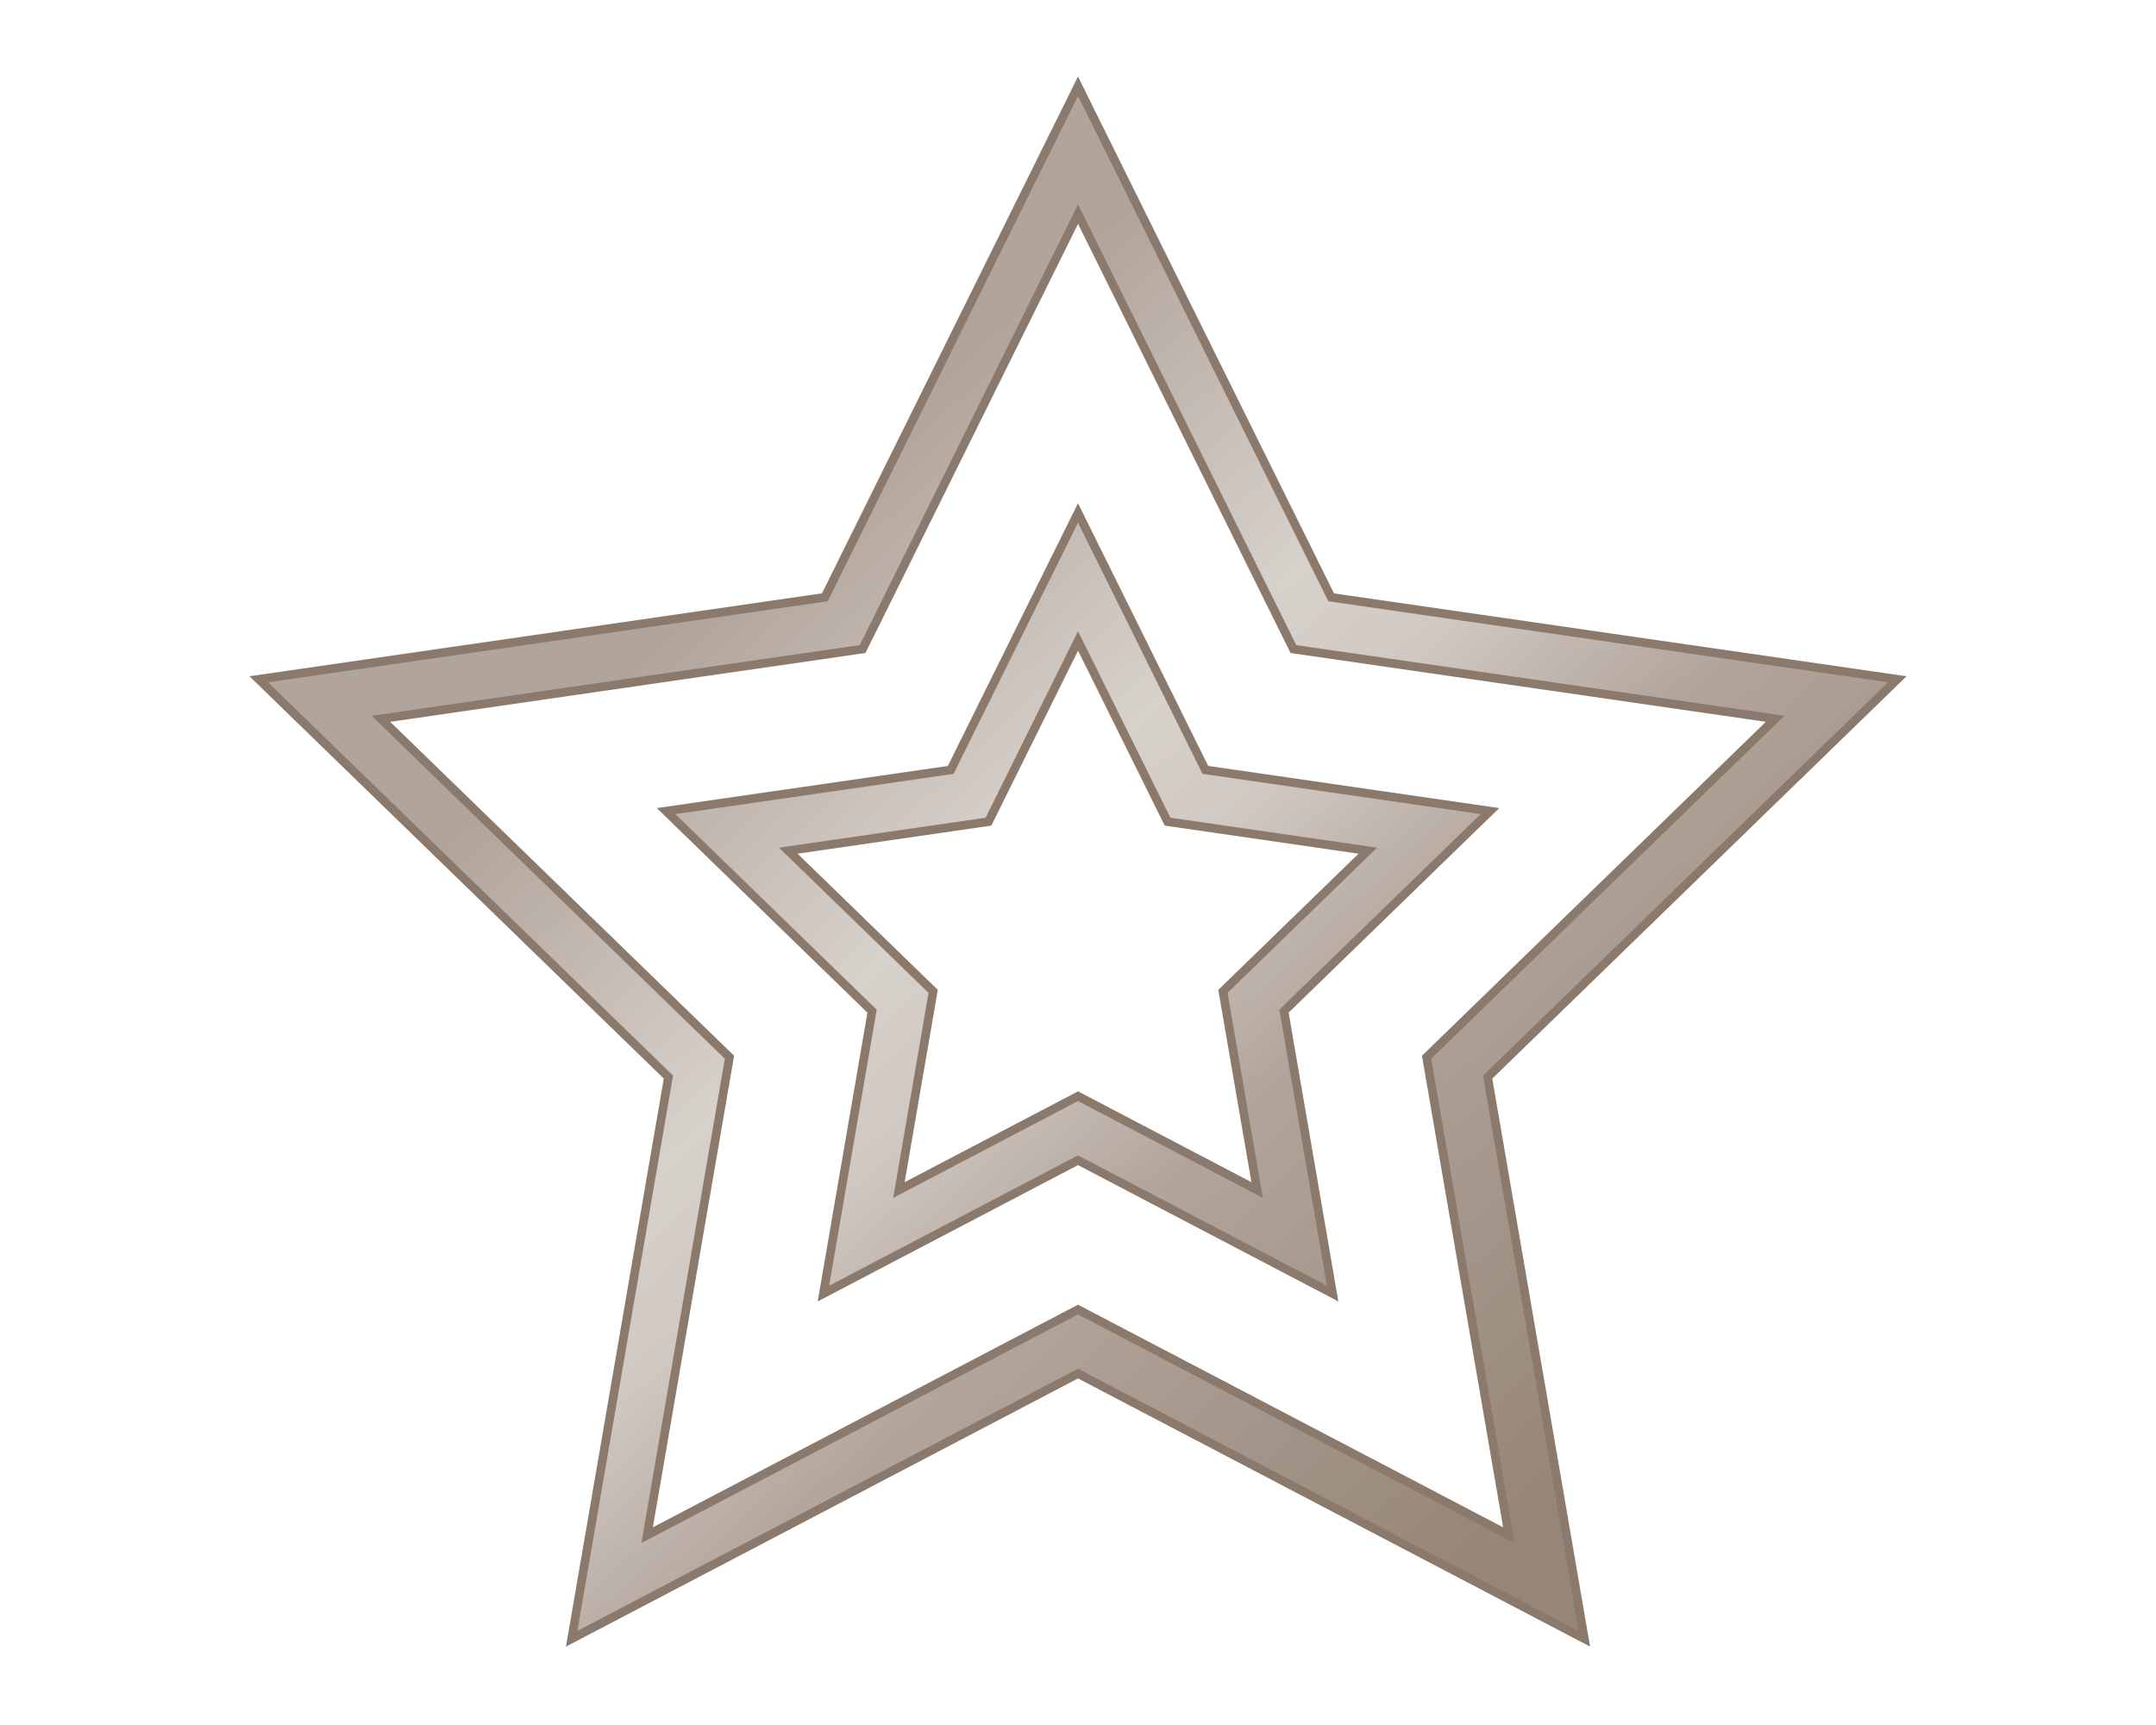
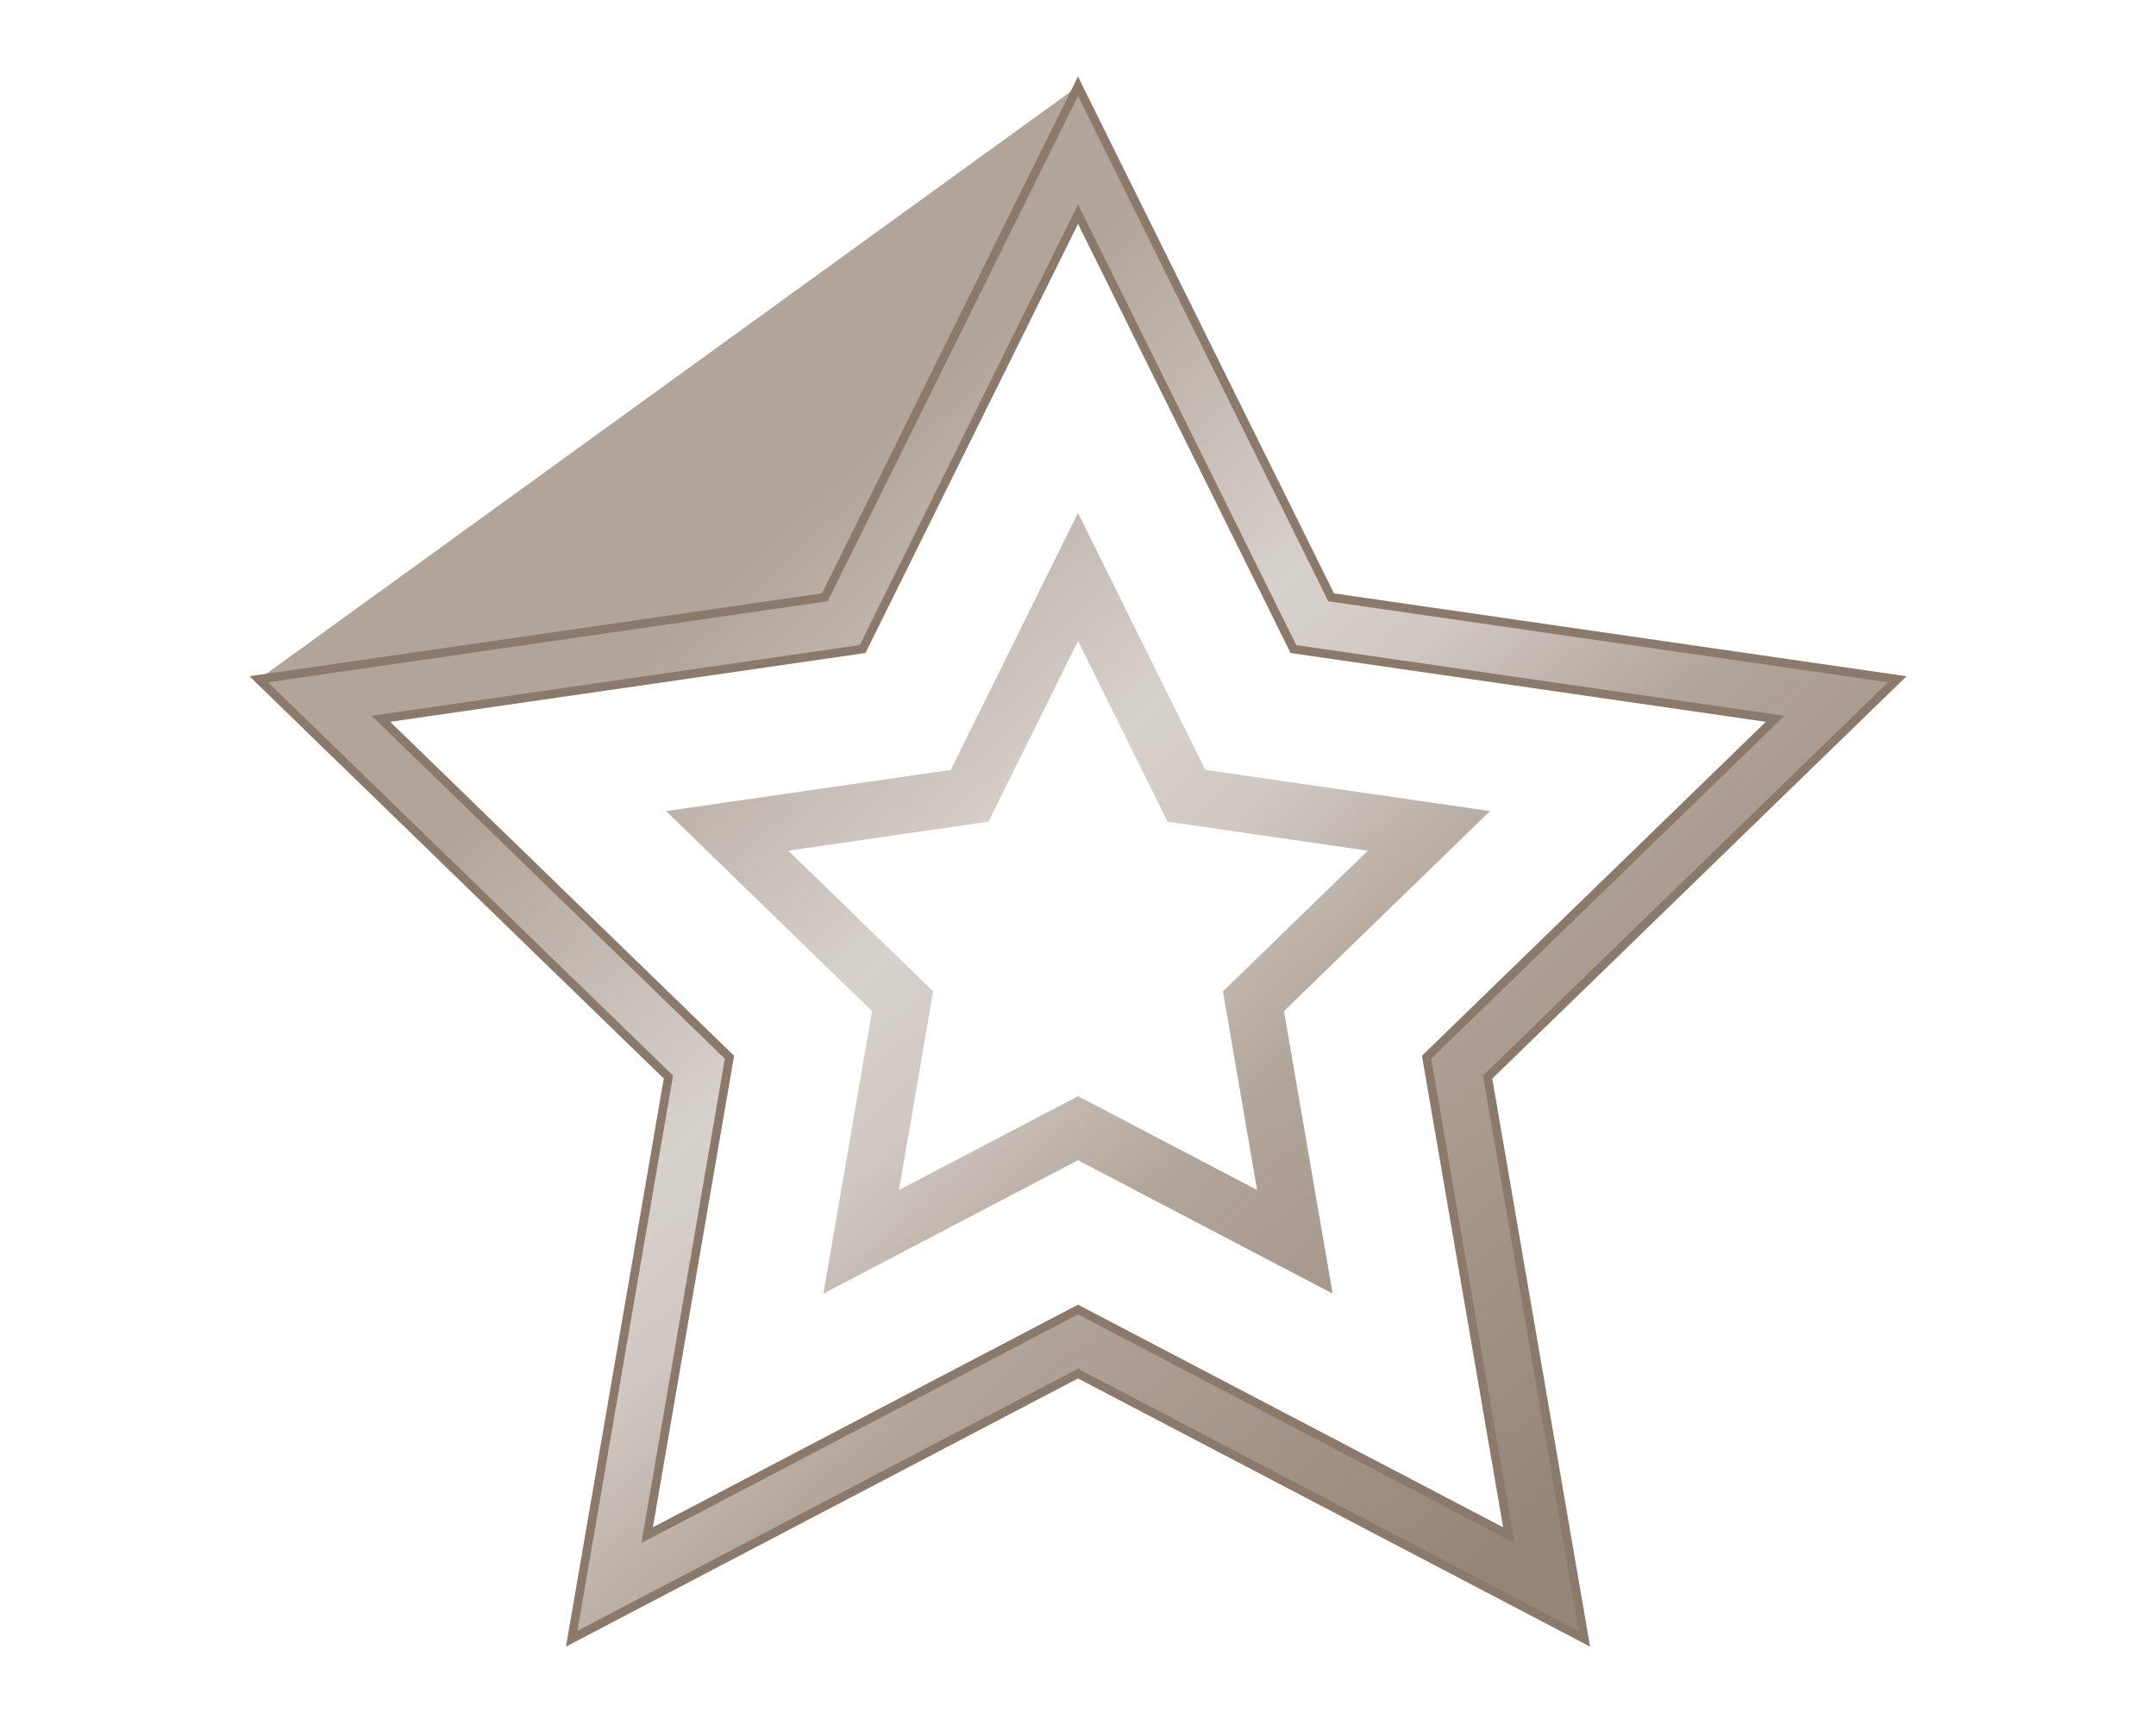
<svg xmlns="http://www.w3.org/2000/svg" width="50" height="40" viewBox="0 0 50 40" fill="none">
-   <path d="M36.743 38L25 31.851L13.258 38L15.501 24.975L6 15.751L19.129 13.85L25 2L30.871 13.851L44 15.751L34.5 24.976L36.743 38ZM8.834 16.668L16.917 24.516L15.008 35.598L25 30.366L34.992 35.598L33.084 24.516L41.167 16.668L29.996 15.051L25.001 4.967L20.005 15.05L8.834 16.668Z" fill="url(#paint0_linear_49_3532)" />
+   <path d="M36.743 38L25 31.851L13.258 38L15.501 24.975L6 15.751L25 2L30.871 13.851L44 15.751L34.5 24.976L36.743 38ZM8.834 16.668L16.917 24.516L15.008 35.598L25 30.366L34.992 35.598L33.084 24.516L41.167 16.668L29.996 15.051L25.001 4.967L20.005 15.05L8.834 16.668Z" fill="url(#paint0_linear_49_3532)" />
  <path d="M30.905 29.996L25 26.904L19.096 29.996L20.224 23.447L15.447 18.808L22.048 17.853L25 11.894L27.953 17.852L34.554 18.808L29.777 23.446L30.905 29.996ZM18.281 19.726L21.641 22.988L20.847 27.595L25.001 25.419L29.154 27.594L28.361 22.988L31.721 19.726L27.077 19.053L25.001 14.862L22.924 19.053L18.281 19.726Z" fill="url(#paint1_linear_49_3532)" />
  <path d="M36.743 38L25 31.851L13.258 38L15.501 24.975L6 15.751L19.129 13.85L25 2L30.871 13.851L44 15.751L34.5 24.976L36.743 38ZM8.834 16.668L16.917 24.516L15.008 35.598L25 30.366L34.992 35.598L33.084 24.516L41.167 16.668L29.996 15.051L25.001 4.967L20.005 15.05L8.834 16.668Z" stroke="#8B7A6C" stroke-width="0.2" />
-   <path d="M30.905 29.996L25 26.904L19.096 29.996L20.224 23.447L15.447 18.808L22.048 17.853L25 11.894L27.953 17.852L34.554 18.808L29.777 23.446L30.905 29.996ZM18.281 19.726L21.641 22.988L20.847 27.595L25.001 25.419L29.154 27.594L28.361 22.988L31.721 19.726L27.077 19.053L25.001 14.862L22.924 19.053L18.281 19.726Z" stroke="#8B7A6C" stroke-width="0.2" />
  <defs>
    <linearGradient id="paint0_linear_49_3532" x1="10.75" y1="8.107" x2="35.768" y2="34.853" gradientUnits="userSpaceOnUse">
      <stop stop-color="#B1A49A" />
      <stop offset="0.222" stop-color="#B1A49A" />
      <stop offset="0.462" stop-color="#D7D1CC" />
      <stop offset="0.55" stop-color="#D0C8C2" />
      <stop offset="0.69" stop-color="#B1A49A" />
      <stop offset="1" stop-color="#968679" />
    </linearGradient>
    <linearGradient id="paint1_linear_49_3532" x1="10.75" y1="8.107" x2="35.768" y2="34.853" gradientUnits="userSpaceOnUse">
      <stop stop-color="#B1A49A" />
      <stop offset="0.222" stop-color="#B1A49A" />
      <stop offset="0.462" stop-color="#D7D1CC" />
      <stop offset="0.55" stop-color="#D0C8C2" />
      <stop offset="0.69" stop-color="#B1A49A" />
      <stop offset="1" stop-color="#968679" />
    </linearGradient>
  </defs>
</svg>